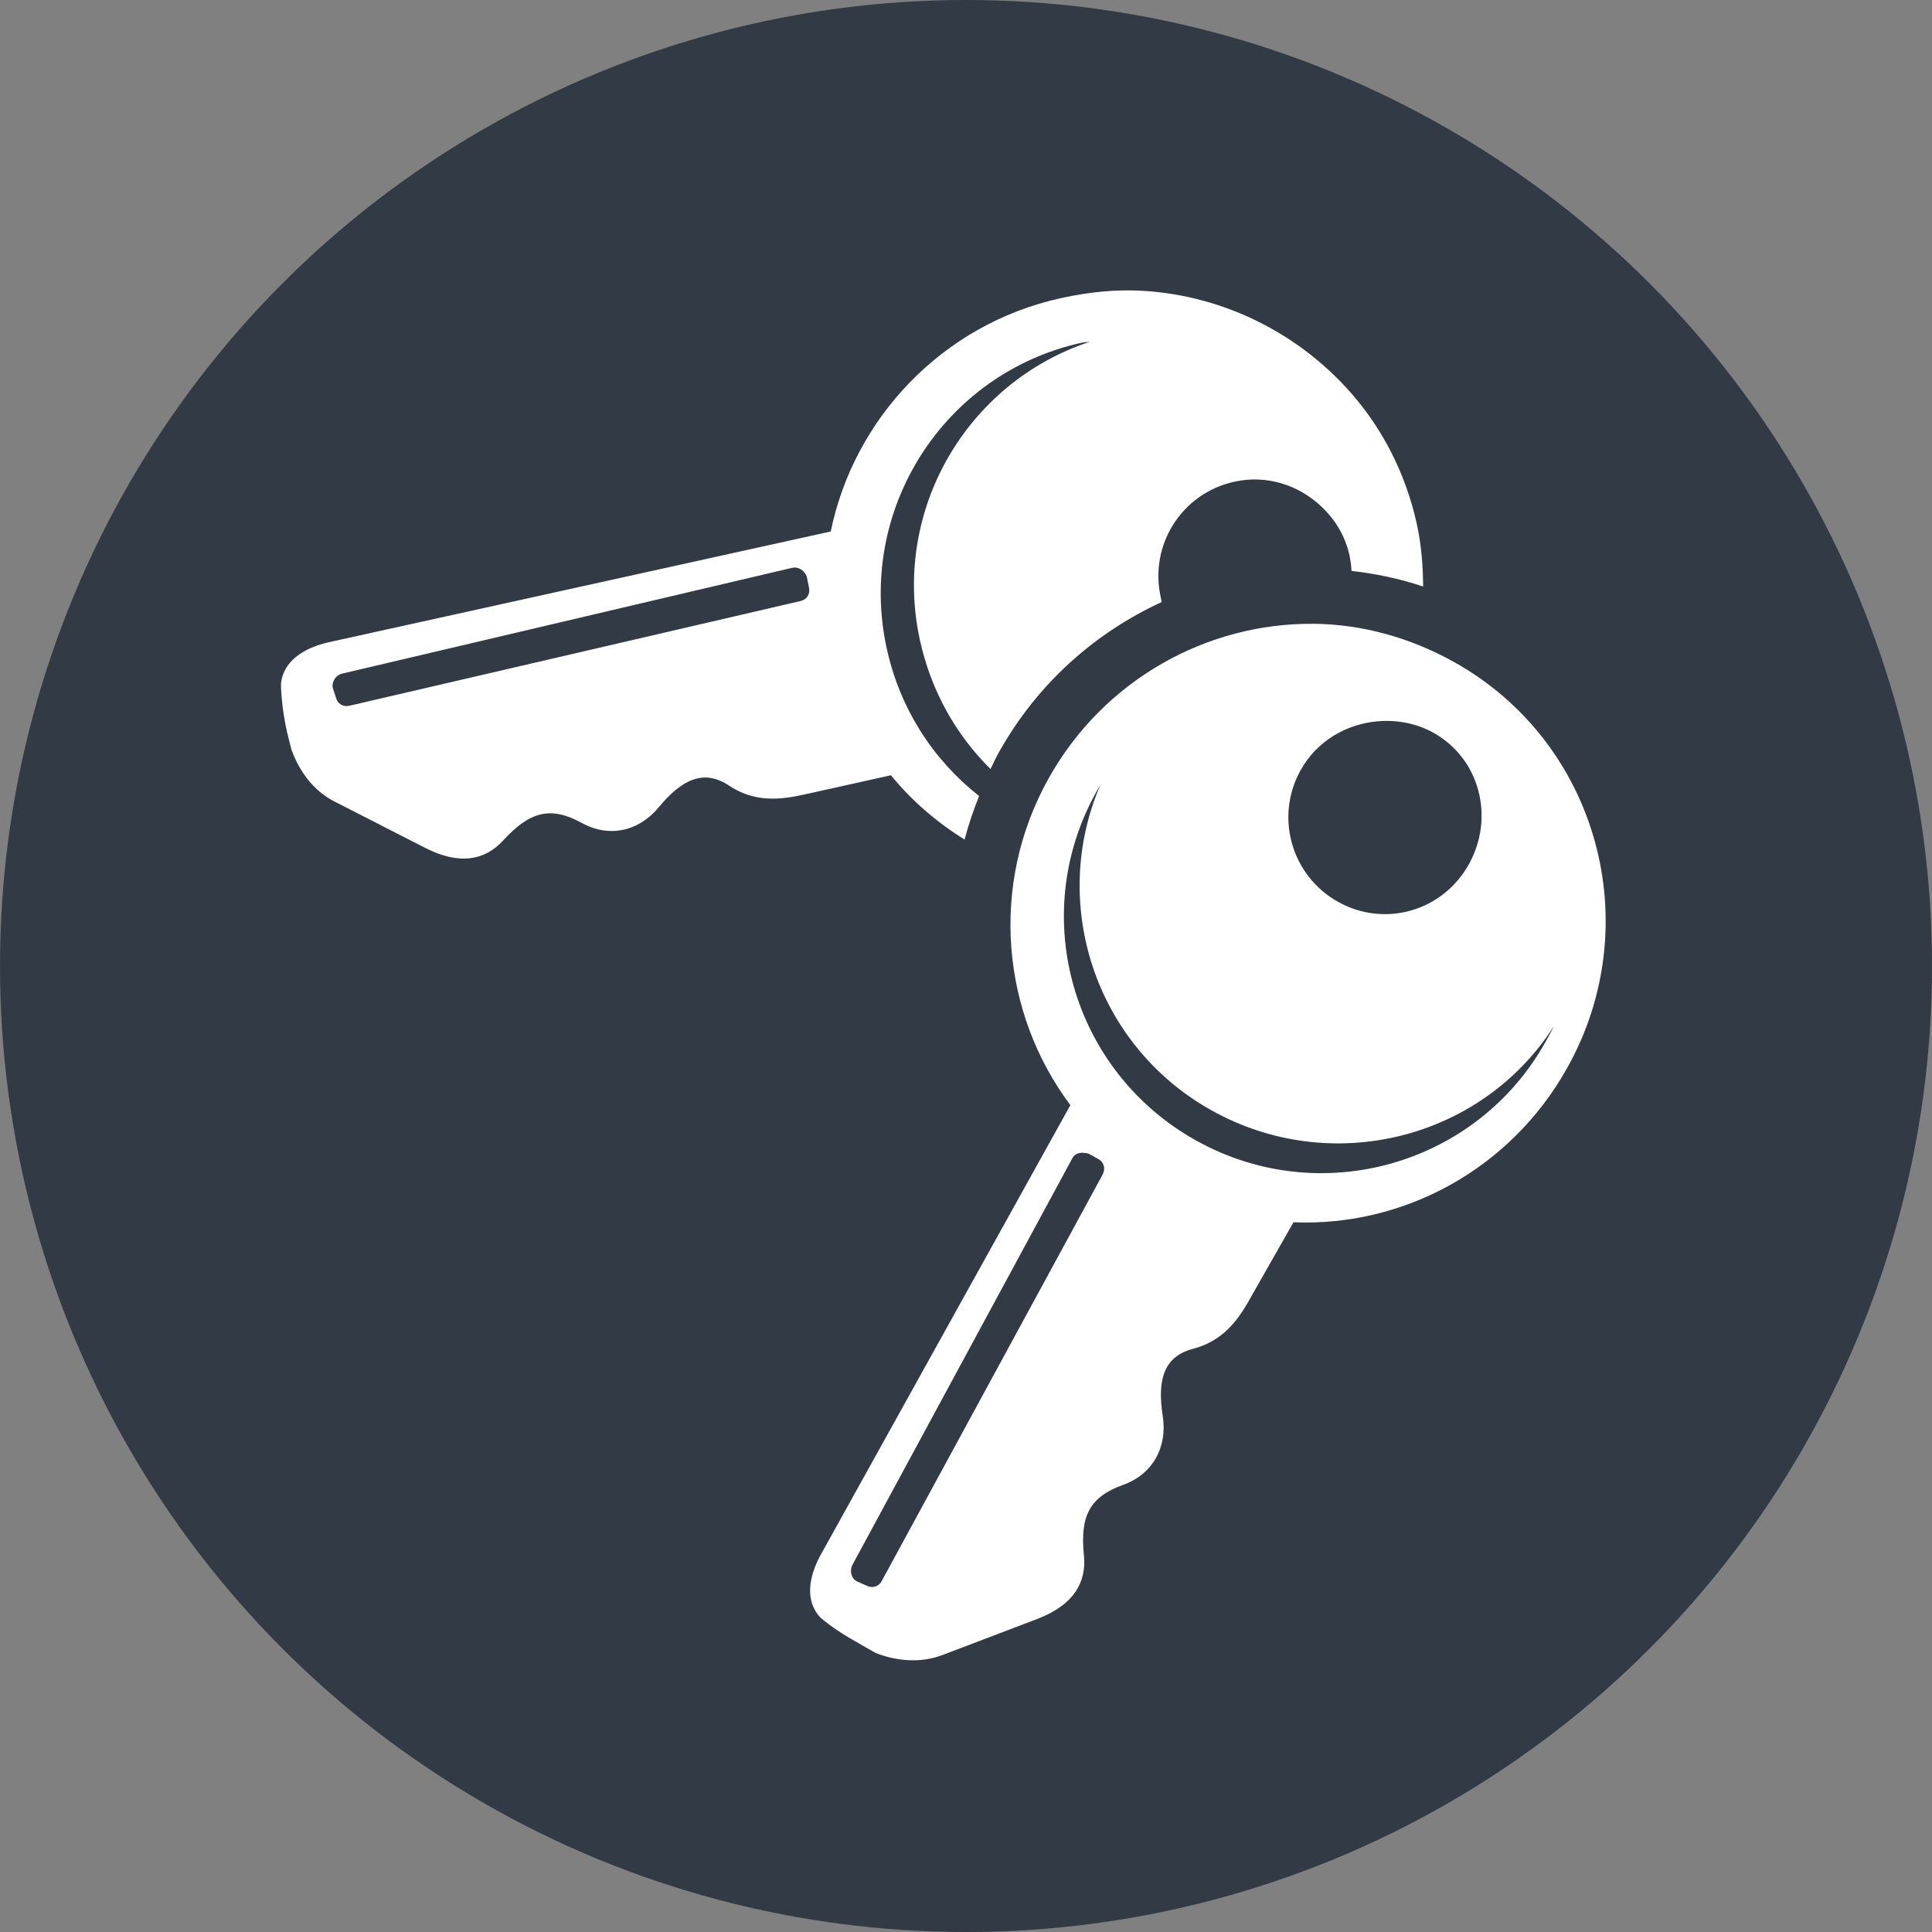
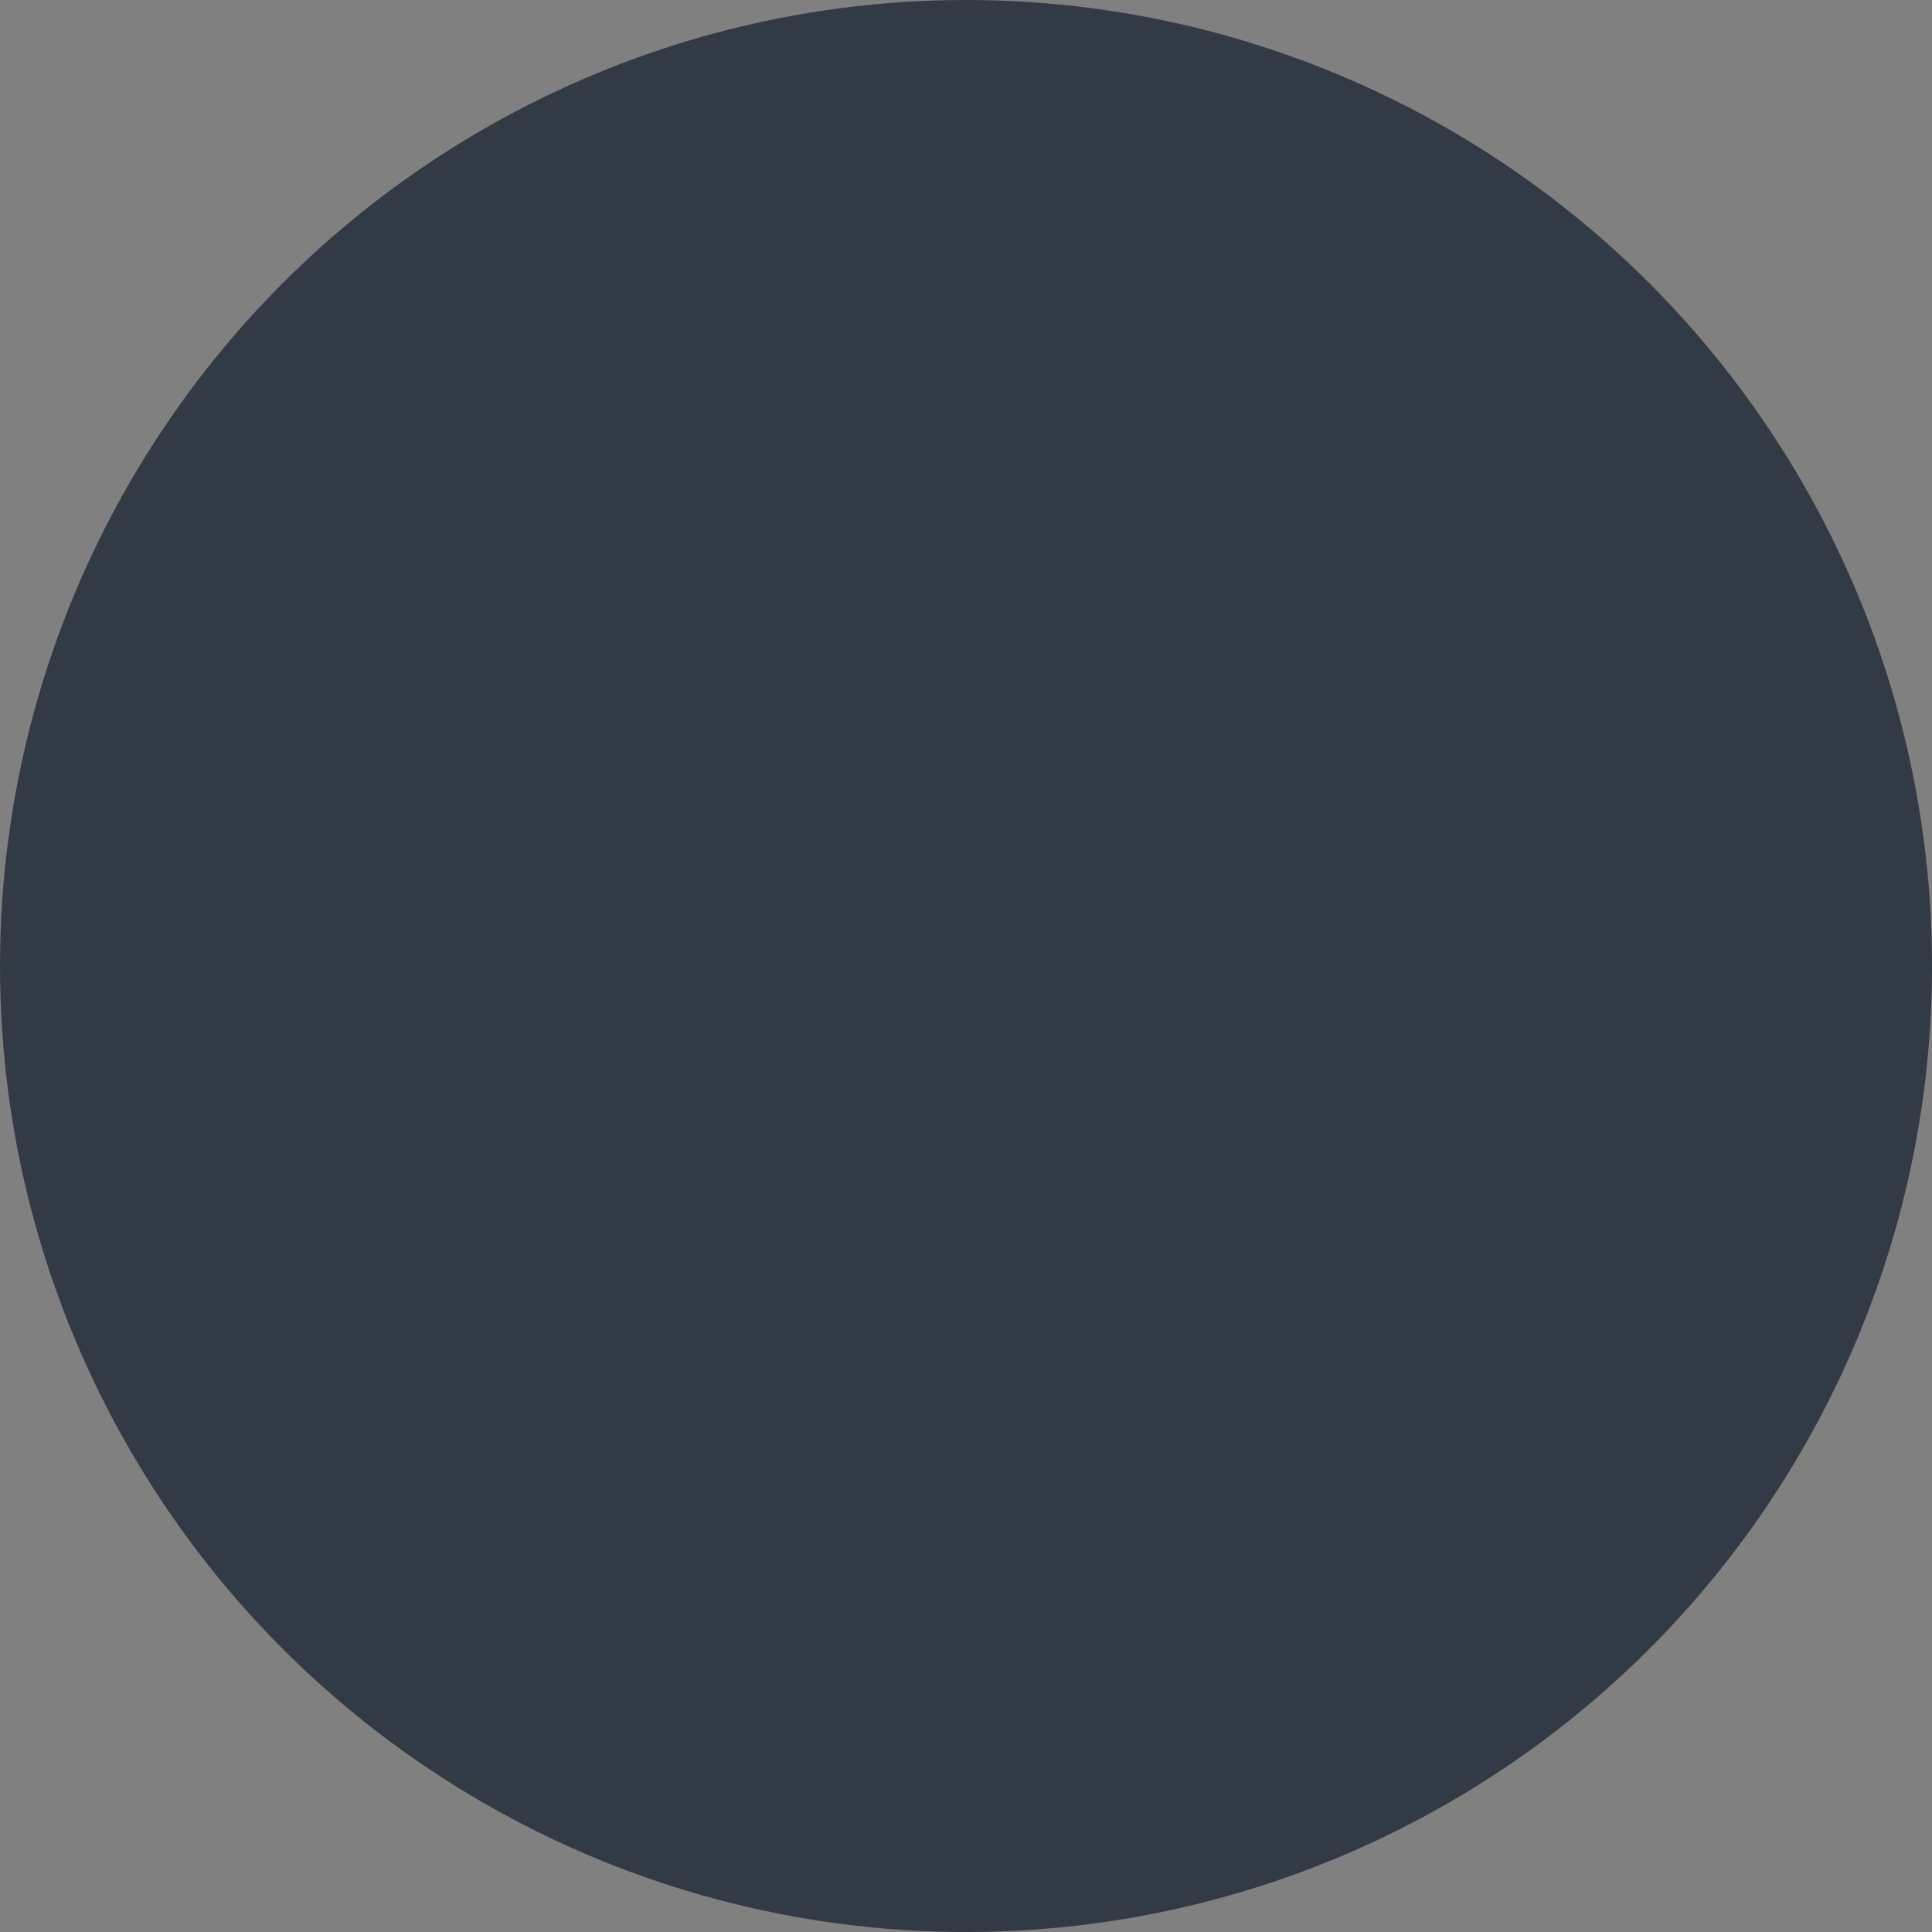
<svg xmlns="http://www.w3.org/2000/svg" data-name="Ebene 1" id="Ebene_1" version="1.1" viewBox="0 0 85.039 85.039">
  <rect x="0" y="0" width="85.039" height="85.039" fill="#808080" stroke="none" />
  <defs>
    <style>
      .cls-1 {
        fill: #323a45;
      }

      .cls-1, .cls-2 {
        stroke-width: 0px;
      }

      .cls-2 {
        fill: #fff;
        fill-rule: evenodd;
      }
    </style>
  </defs>
  <circle class="cls-1" cx="42.52" cy="42.52" r="42.52" />
-   <path class="cls-2" d="M47.709,50.744c.066.008.166.013.227.046l.412.229c.251.136.319.433.183.684l-9.727,17.898c-.136.251-.433.32-.684.183l-.412-.183c-.249-.136-.319-.48-.183-.73l9.68-17.898c.103-.188.304-.249.503-.229ZM48.439,34.536c-2.264,5.239-.232,11.478,4.886,14.337,5.259,2.938,11.88,1.285,15.068-3.699-.115.242-.233.447-.365.686-3.033,5.429-9.923,7.391-15.388,4.336-5.465-3.053-7.416-9.913-4.383-15.341.058-.105.121-.216.183-.319ZM60.63,31.75c.819-.073,1.697.073,2.465.503,2.05,1.146,2.706,3.734,1.554,5.797-1.155,2.065-3.704,2.791-5.754,1.645-2.05-1.147-2.797-3.734-1.644-5.799.721-1.291,2.016-2.025,3.378-2.147ZM57.799,27.458c-4.647-.041-9.205,2.441-11.643,6.803-2.628,4.702-2.069,10.348.958,14.382l-11.003,19.817c-.535.988-.671,2.025,0,2.739.462.4,1.056.784,1.78,1.187l.641.365c.961.385,2.025.453,2.967.091l4.202-1.599c1.576-.616,2.128-1.609,2.009-2.784-.176-1.728.246-2.573,1.735-3.105,1.282-.458,1.946-1.647,1.735-3.015-.242-1.564.013-2.621,1.325-2.967,1.29-.34,1.964-1.195,2.557-2.283l1.871-3.289c4.809.201,9.538-2.298,12.054-6.803,3.546-6.345,1.325-14.332-4.977-17.853-1.969-1.099-4.097-1.67-6.209-1.688ZM34.877,24.991c.209-.048.43.066.548.229.04.055.075.113.091.183l.091.457c.065.279-.086.53-.365.594l-19.862,4.61c-.277.065-.53-.086-.593-.365l-.138-.41c-.063-.277.133-.574.412-.639l19.816-4.659ZM50.312,12.801c-1.19-.07-2.387.052-3.608.32-5.261,1.154-9.127,5.331-10.137,10.273l-22.145,4.886c-1.094.256-1.966.85-2.055,1.826.007.611.096,1.337.274,2.147l.183.73c.35.975.976,1.818,1.873,2.283l4.018,2.054c1.506.77,2.625.551,3.425-.319,1.175-1.278,2.084-1.537,3.47-.777,1.194.656,2.497.38,3.378-.684,1.011-1.22,1.977-1.71,3.106-.959,1.111.74,2.216.644,3.423.365l3.699-.822c.918,1.127,2.017,2.069,3.242,2.83.166-.642.388-1.288.639-1.917-1.997-1.567-3.476-3.808-4.064-6.483-1.343-6.116,2.51-12.136,8.585-13.47.118-.025.248-.023.365-.045-5.422,1.783-8.746,7.424-7.489,13.15.49,2.228,1.594,4.17,3.105,5.661.12-.241.232-.493.365-.73,1.7-3.041,4.237-5.268,7.17-6.621-.022-.076-.03-.149-.046-.227-.503-2.294.931-4.56,3.242-5.069,1.444-.317,2.841.154,3.835,1.096.598.564,1.044,1.285,1.234,2.145.048.226.078.463.091.686,1.062.12,2.112.339,3.151.686-.007-.9-.075-1.828-.276-2.741-.483-2.203-1.487-4.16-2.876-5.752-2.291-2.628-5.608-4.311-9.177-4.521Z" />
</svg>